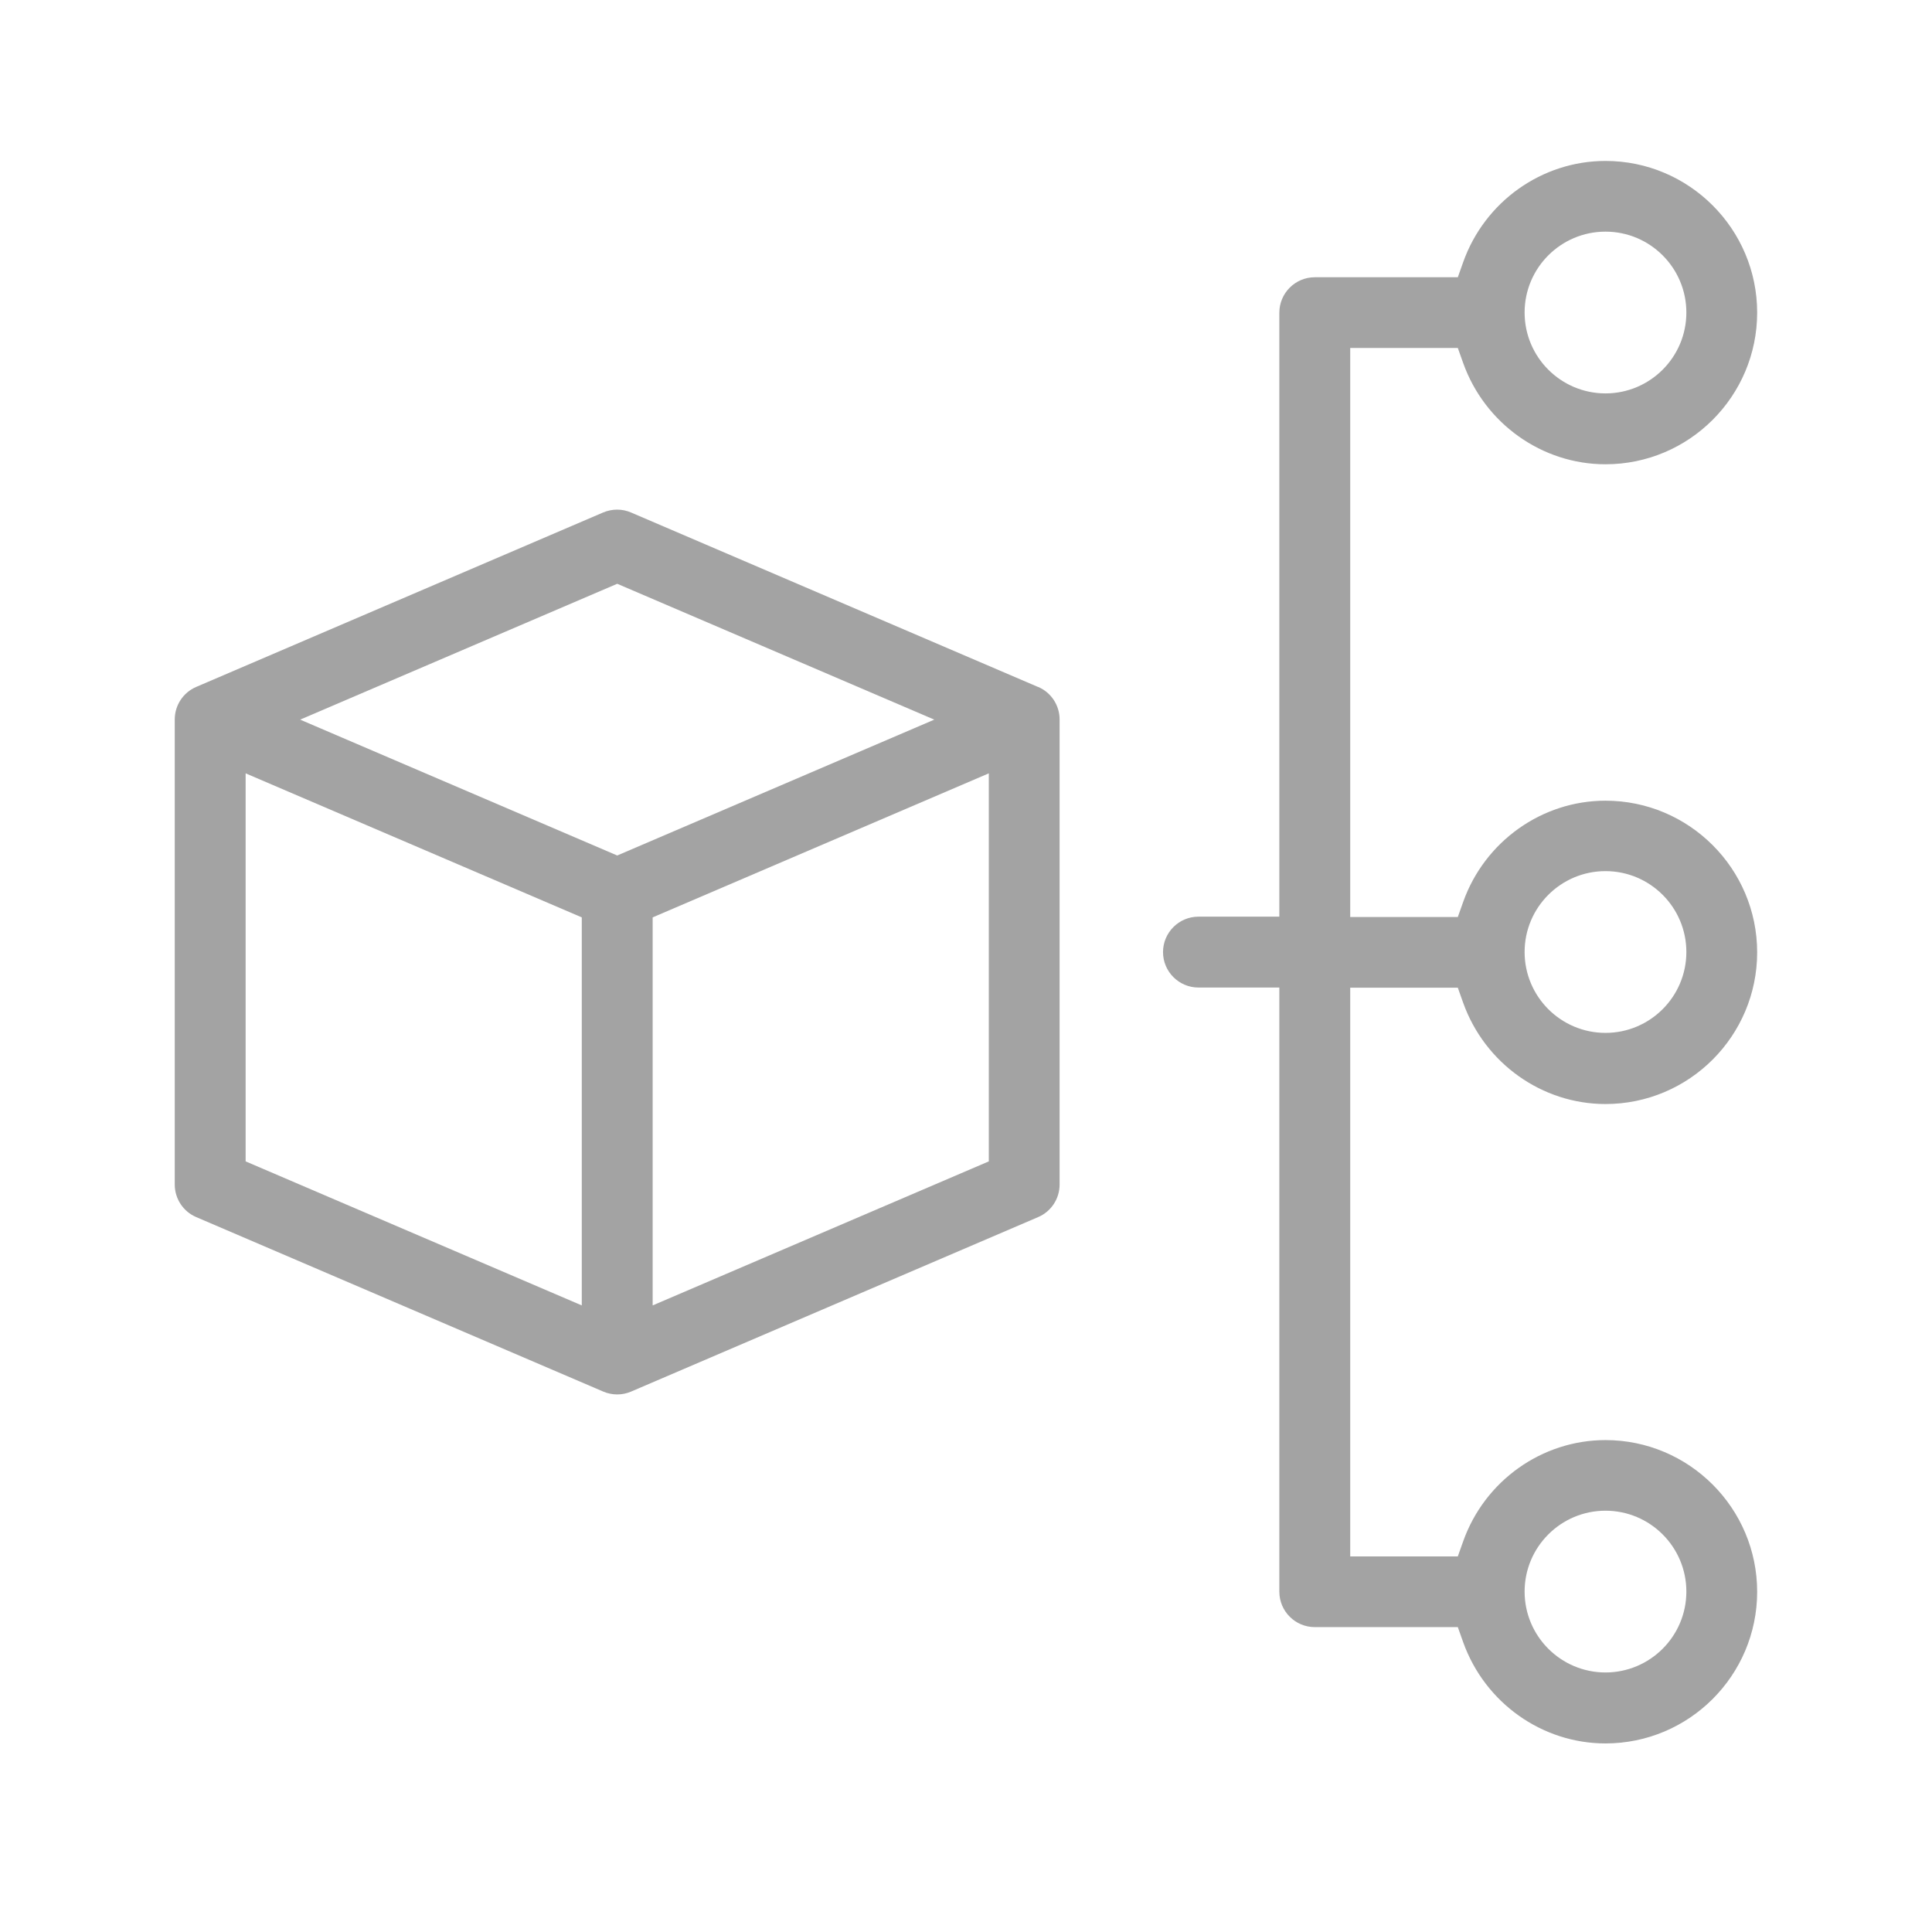
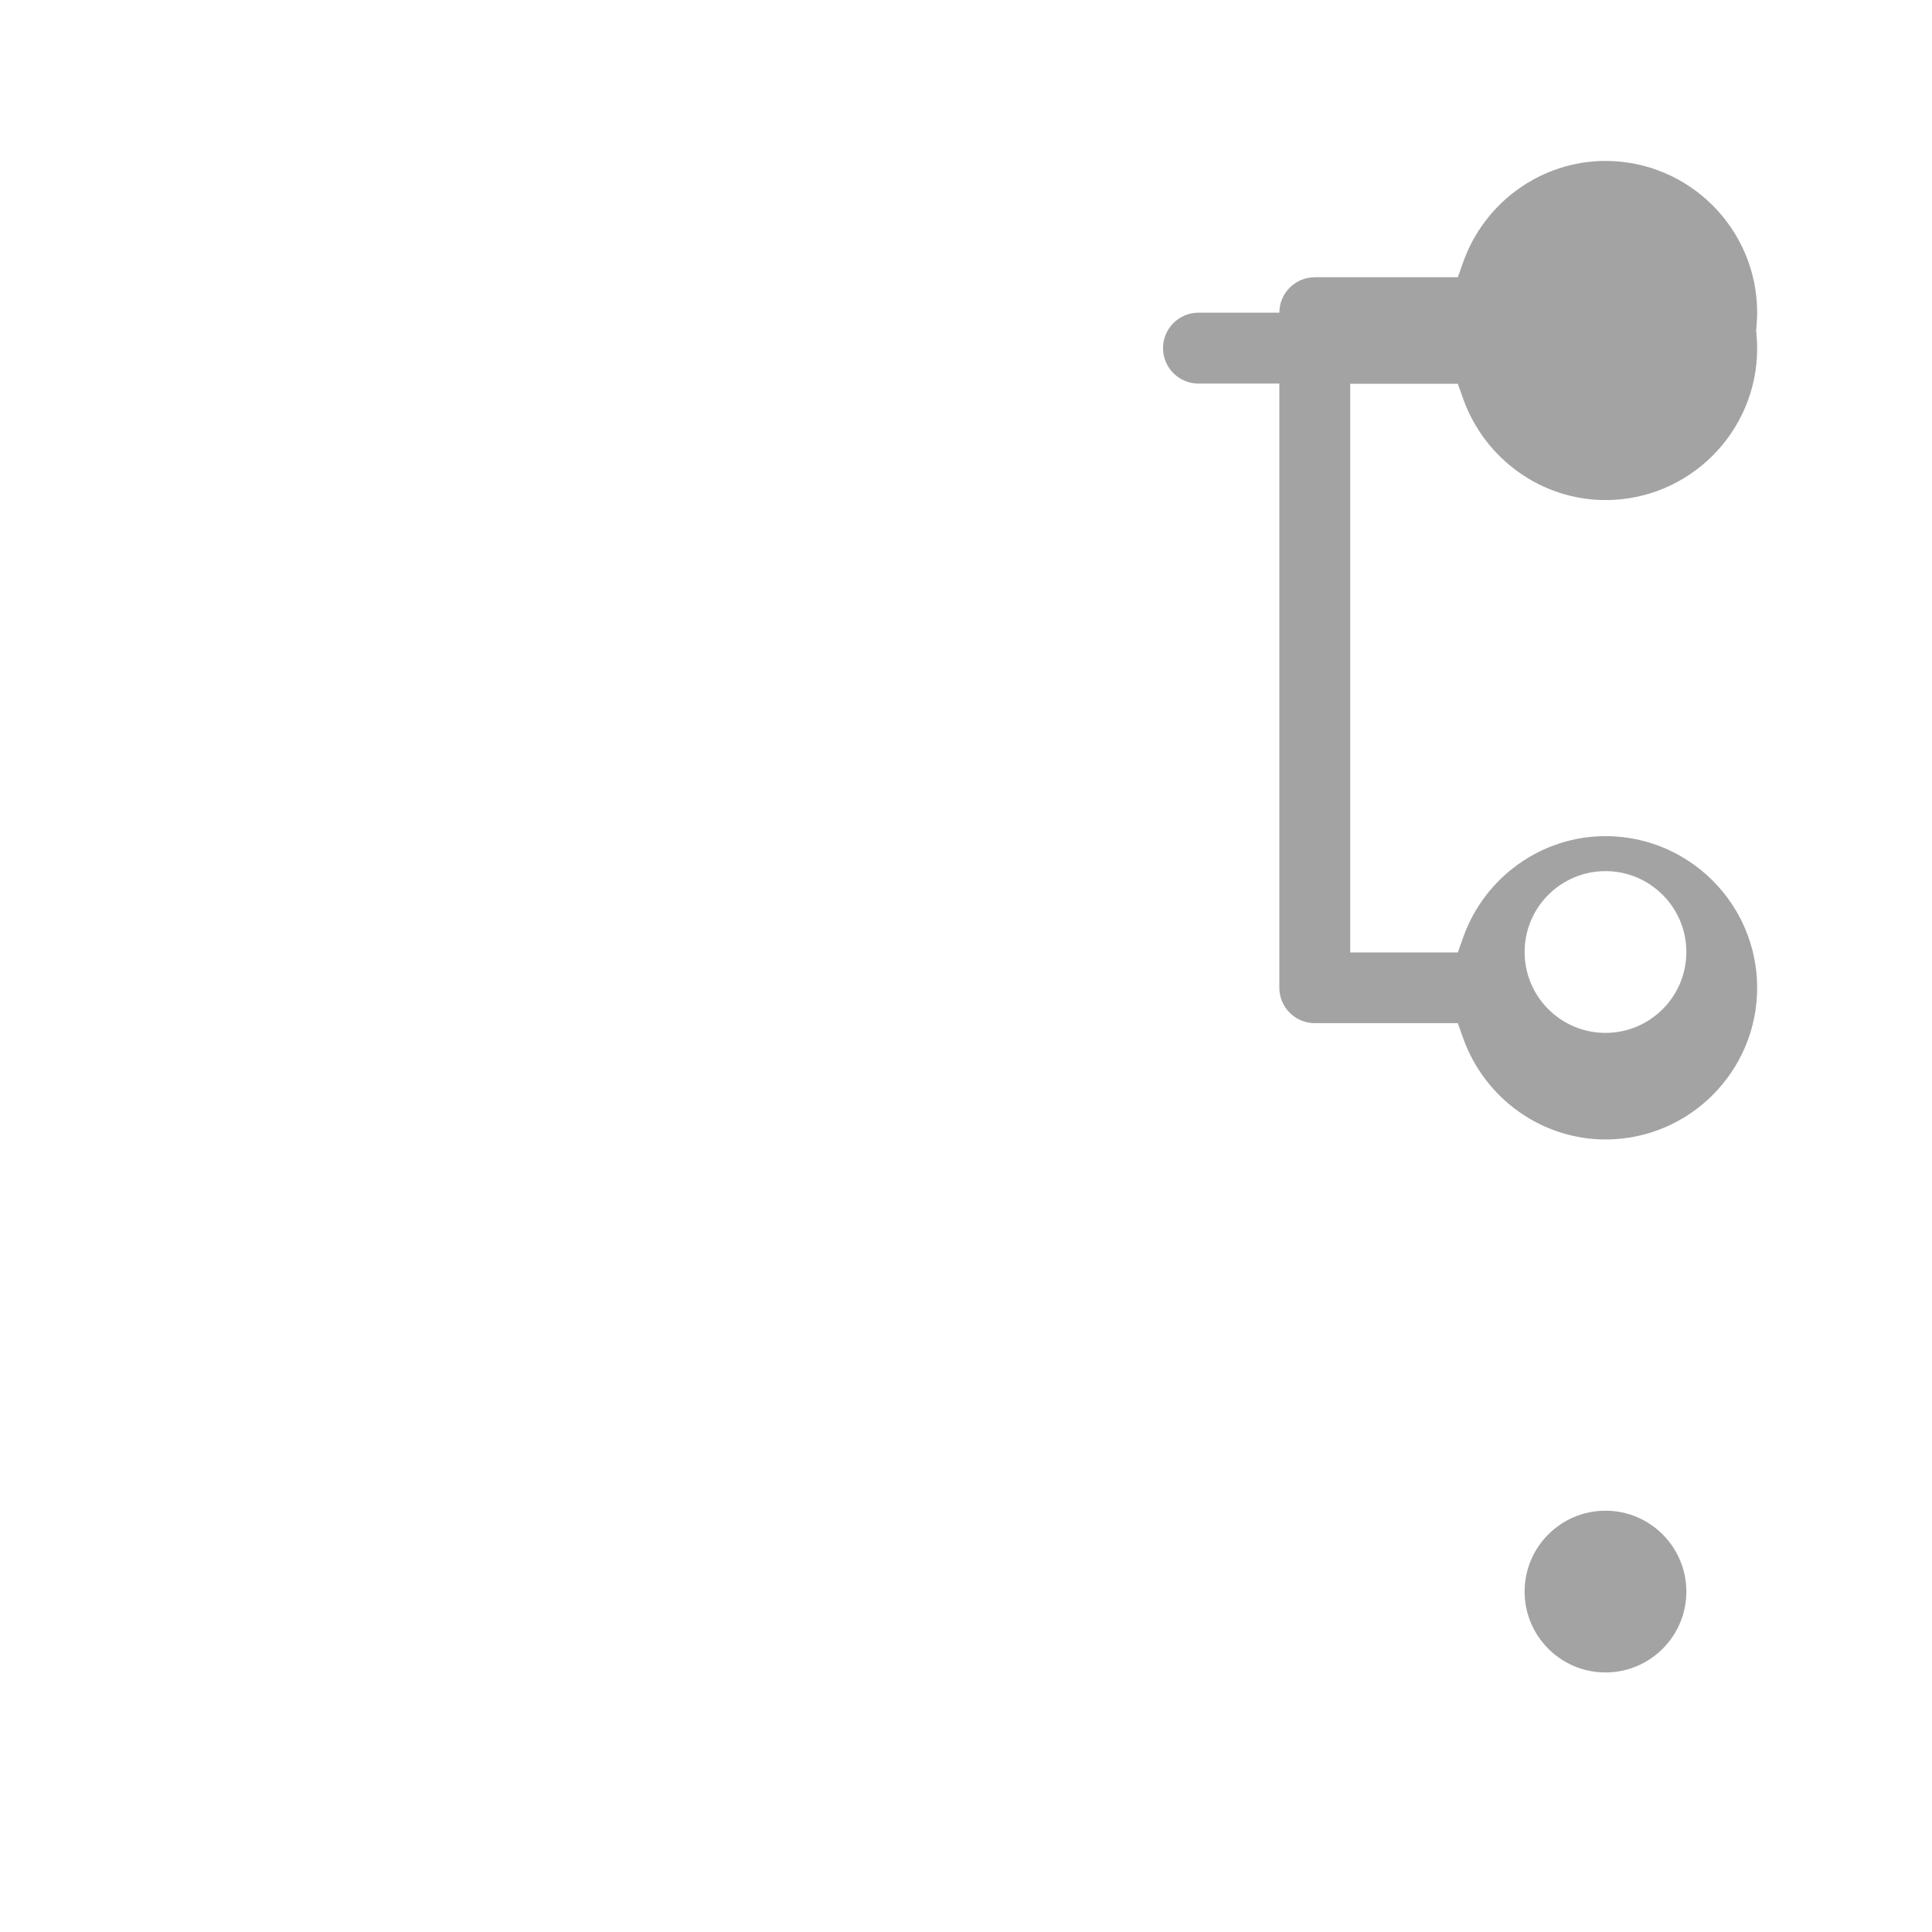
<svg xmlns="http://www.w3.org/2000/svg" id="Layer_1" viewBox="0 0 212.6 212.6">
  <defs>
    <style>.cls-1{fill:#a3a3a3;}</style>
  </defs>
-   <path class="cls-1" d="M114.24,75.6h0l-44.79-19.2c-.49-.21-1-.32-1.54-.32s-1.05,.11-1.53,.31l-44.79,19.2c-1.43,.61-2.36,2.02-2.36,3.58v51.18c0,1.56,.93,2.97,2.36,3.58l44.79,19.2c.98,.42,2.1,.42,3.07,0l44.79-19.2c1.43-.61,2.36-2.02,2.36-3.58v-51.18c0-1.56-.93-2.97-2.36-3.58Zm-50.22,68.05l-36.99-15.85v-42.7l36.99,15.85v42.7Zm3.9-49.51l-34.89-14.95,34.89-14.95,34.89,14.95-34.89,14.95Zm40.89,33.66l-36.99,15.85v-42.7l36.99-15.85v42.7Z" />
-   <path class="cls-1" d="M160.42,38.29l.59,1.66c2.38,6.66,8.67,11.14,15.66,11.14,9.21,0,16.69-7.49,16.69-16.69s-7.49-16.69-16.69-16.69c-6.99,0-13.29,4.47-15.66,11.14l-.59,1.66h-15.74c-2.15,0-3.9,1.75-3.9,3.9V100.87h-8.9c-2.15,0-3.9,1.75-3.9,3.9s1.75,3.9,3.9,3.9h8.9v66.48c0,2.15,1.75,3.9,3.9,3.9h15.74l.59,1.66c2.38,6.66,8.67,11.14,15.66,11.14,9.21,0,16.69-7.49,16.69-16.69s-7.49-16.69-16.69-16.69c-6.99,0-13.29,4.47-15.66,11.14l-.59,1.66h-11.84v-62.58h11.84l.59,1.66c2.38,6.66,8.67,11.14,15.66,11.14,9.21,0,16.69-7.49,16.69-16.69s-7.49-16.69-16.69-16.69c-6.99,0-13.29,4.48-15.66,11.14l-.59,1.66h-11.84V38.29h11.84Zm16.25-12.8c4.91,0,8.9,3.99,8.9,8.9s-3.99,8.9-8.9,8.9-8.9-3.99-8.9-8.9,3.99-8.9,8.9-8.9Zm0,140.75c4.91,0,8.9,3.99,8.9,8.9s-3.99,8.9-8.9,8.9-8.9-3.99-8.9-8.9,3.99-8.9,8.9-8.9Zm0-70.38c4.91,0,8.9,3.99,8.9,8.9s-3.99,8.9-8.9,8.9-8.9-3.99-8.9-8.9,3.99-8.9,8.9-8.9Z" />
+   <path class="cls-1" d="M160.42,38.29l.59,1.66c2.38,6.66,8.67,11.14,15.66,11.14,9.21,0,16.69-7.49,16.69-16.69s-7.49-16.69-16.69-16.69c-6.99,0-13.29,4.47-15.66,11.14l-.59,1.66h-15.74c-2.15,0-3.9,1.75-3.9,3.9h-8.9c-2.15,0-3.9,1.75-3.9,3.9s1.75,3.9,3.9,3.9h8.9v66.48c0,2.15,1.75,3.9,3.9,3.9h15.74l.59,1.66c2.38,6.66,8.67,11.14,15.66,11.14,9.21,0,16.69-7.49,16.69-16.69s-7.49-16.69-16.69-16.69c-6.99,0-13.29,4.47-15.66,11.14l-.59,1.66h-11.84v-62.58h11.84l.59,1.66c2.38,6.66,8.67,11.14,15.66,11.14,9.21,0,16.69-7.49,16.69-16.69s-7.49-16.69-16.69-16.69c-6.99,0-13.29,4.48-15.66,11.14l-.59,1.66h-11.84V38.29h11.84Zm16.25-12.8c4.91,0,8.9,3.99,8.9,8.9s-3.99,8.9-8.9,8.9-8.9-3.99-8.9-8.9,3.99-8.9,8.9-8.9Zm0,140.75c4.91,0,8.9,3.99,8.9,8.9s-3.99,8.9-8.9,8.9-8.9-3.99-8.9-8.9,3.99-8.9,8.9-8.9Zm0-70.38c4.91,0,8.9,3.99,8.9,8.9s-3.99,8.9-8.9,8.9-8.9-3.99-8.9-8.9,3.99-8.9,8.9-8.9Z" />
</svg>